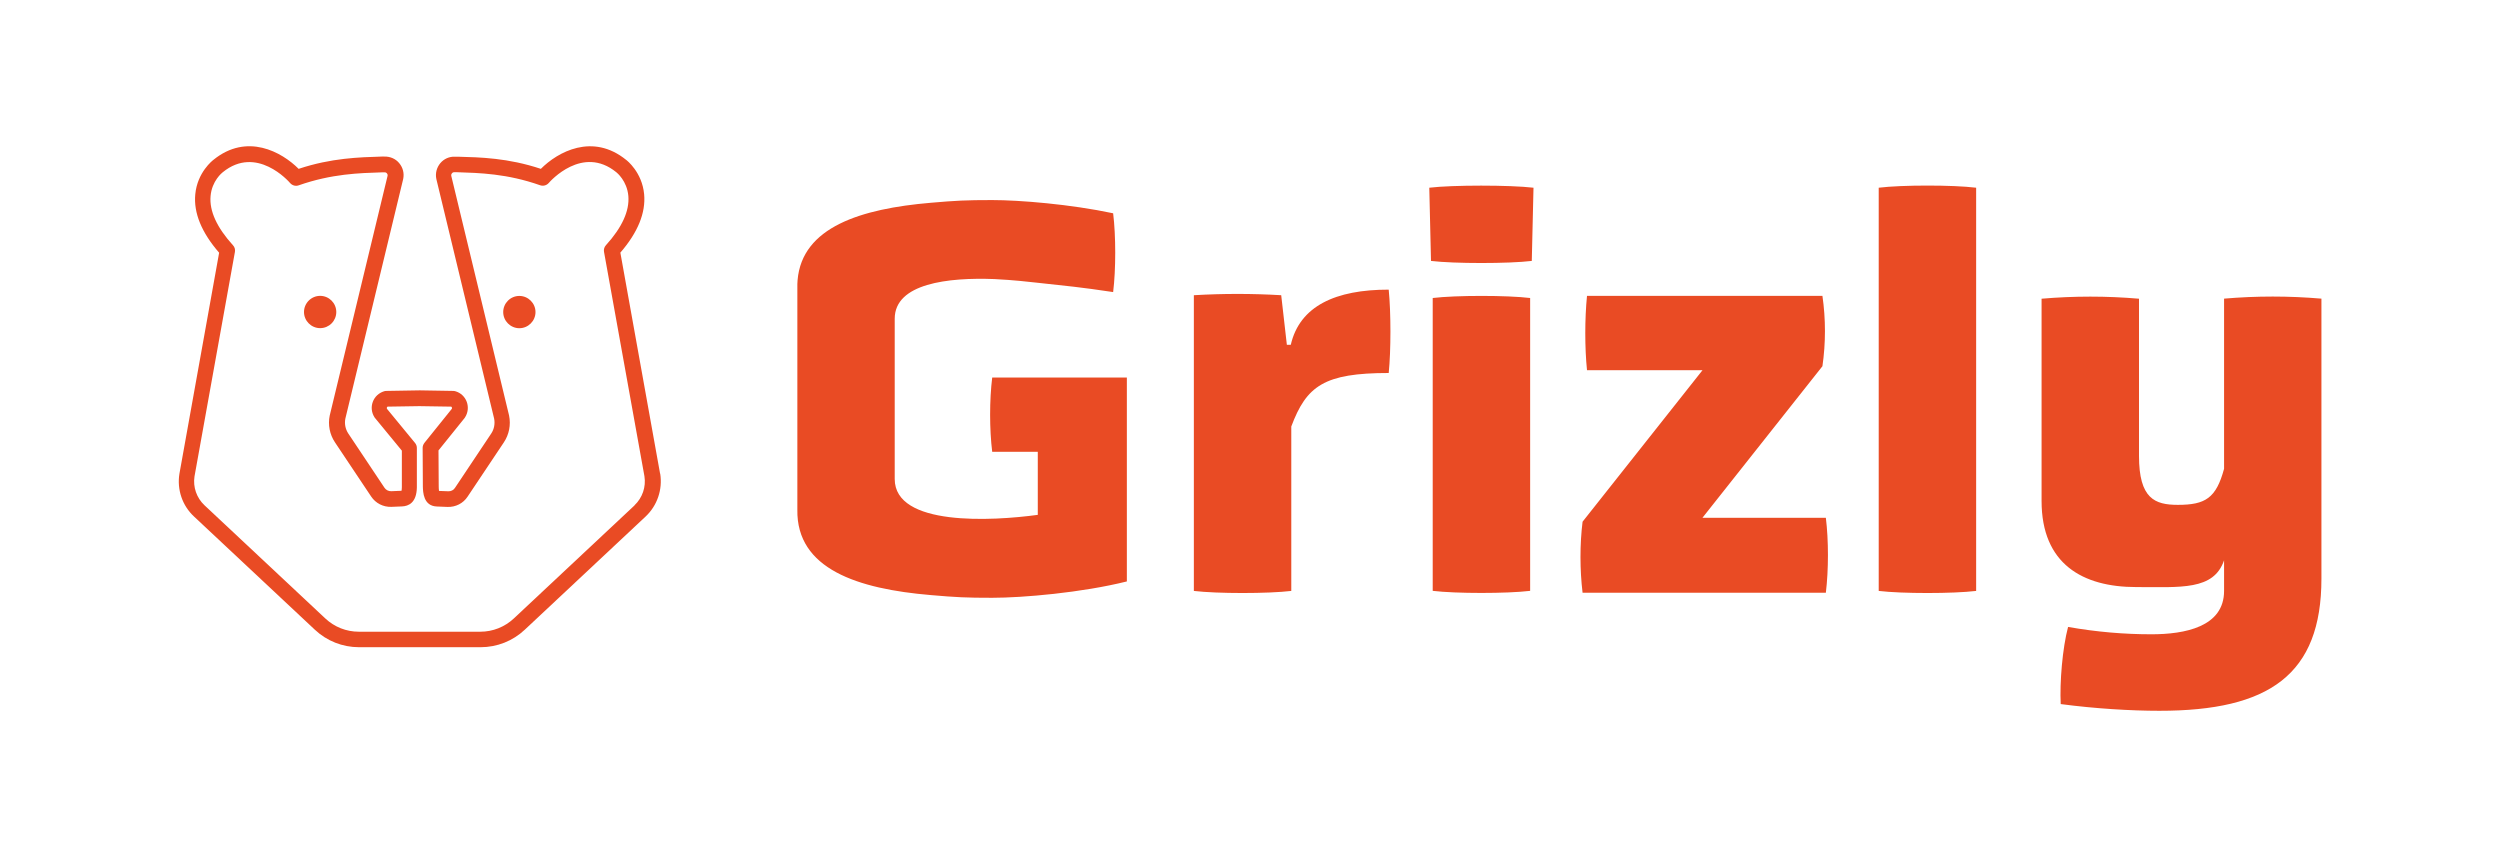
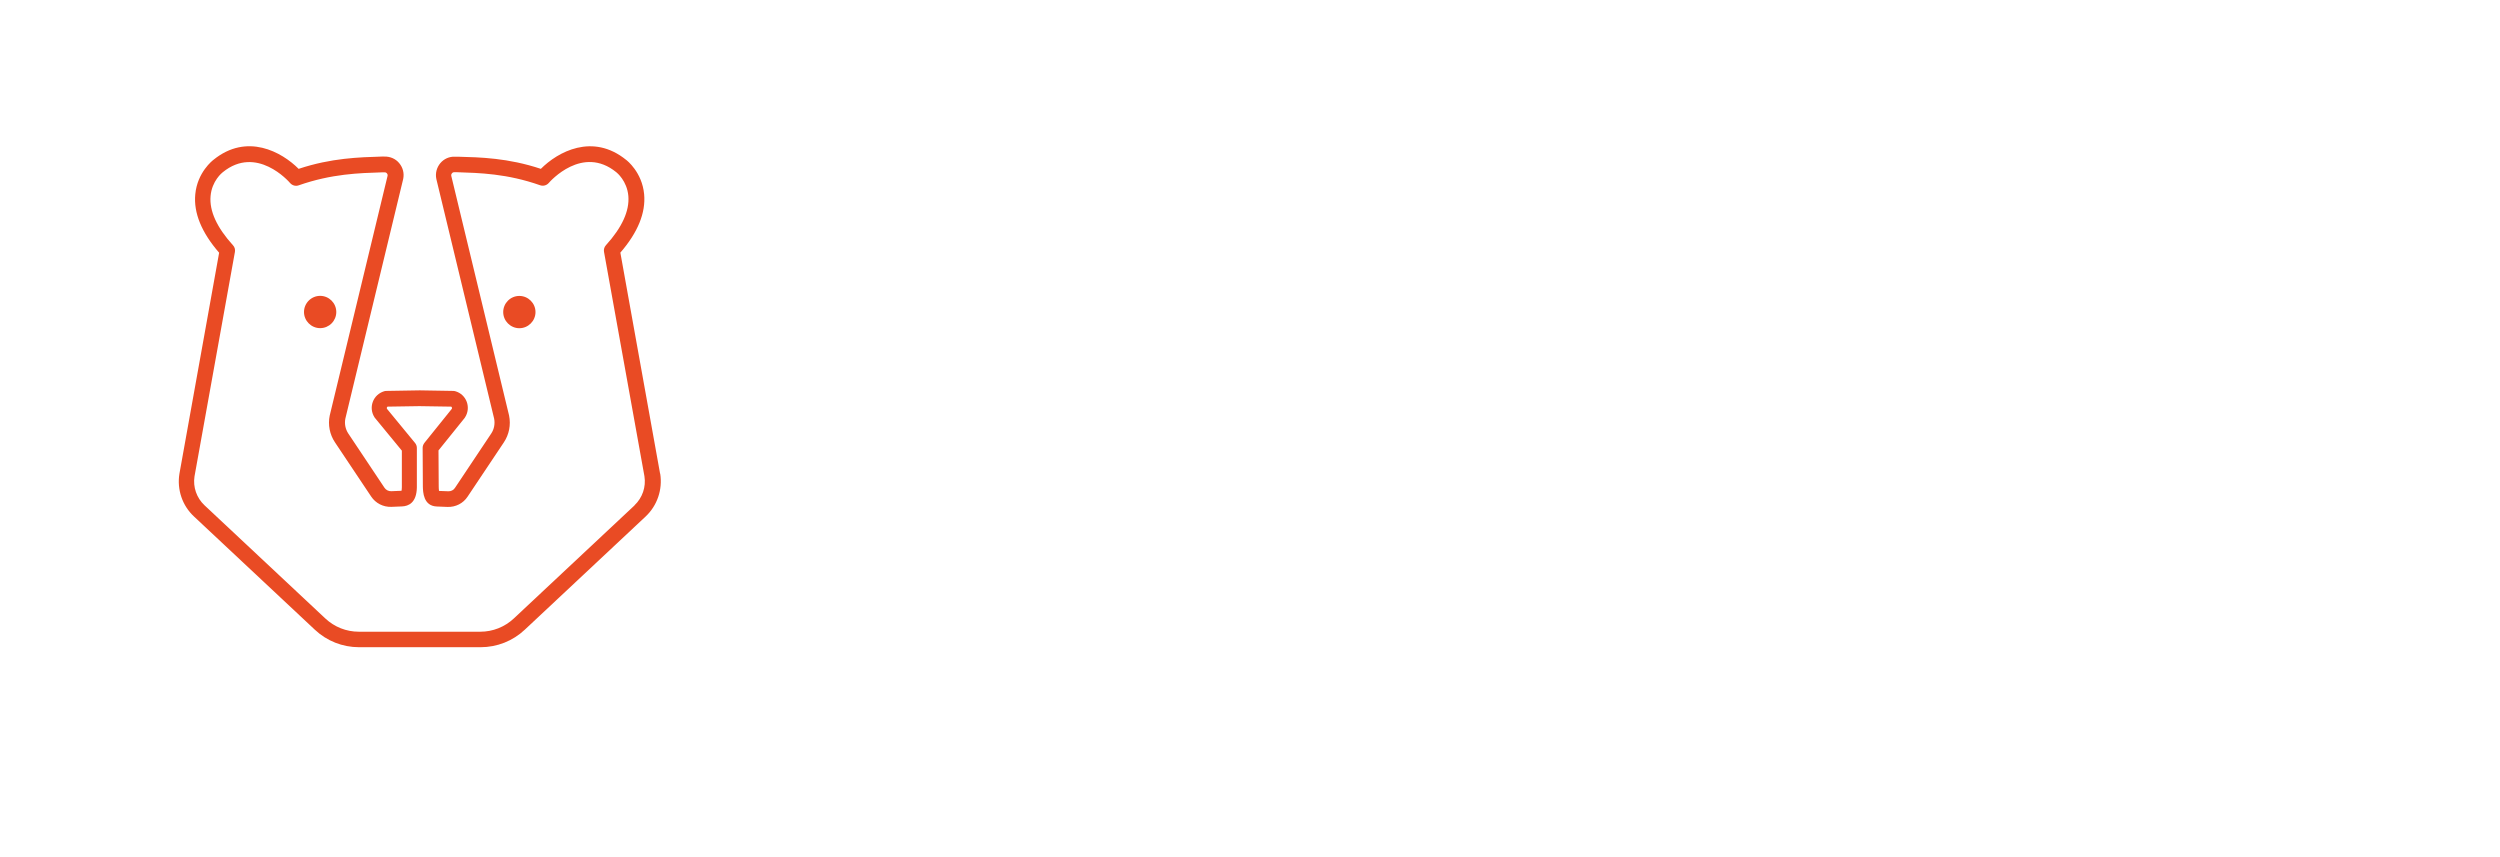
<svg xmlns="http://www.w3.org/2000/svg" version="1.1" id="Vrstva_1" x="0px" y="0px" width="350" height="120" viewBox="0 0 350 120" enable-background="new 0 0 350 120" xml:space="preserve">
  <path fill="#E94B24" d="M92.41,66.3l-5.56-30.93c2.45-2.83,3.57-5.58,3.33-8.18c-0.29-3.09-2.44-4.75-2.5-4.79  c-4.72-3.84-9.61-1.12-11.96,1.24c-4.59-1.53-8.52-1.62-11.61-1.7h-0.4c-0.81-0.04-1.56,0.3-2.07,0.91  c-0.51,0.62-0.72,1.42-0.55,2.22l8.09,33.54c0.14,0.72,0,1.48-0.41,2.09l-5.07,7.6c-0.2,0.32-0.55,0.49-0.93,0.48l-1.31-0.05  c-0.03-0.2-0.04-0.51-0.04-0.65l-0.03-5.02l3.65-4.53c0,0,0.04-0.06,0.06-0.09c0.42-0.65,0.51-1.44,0.25-2.17  c-0.27-0.73-0.84-1.27-1.58-1.49c-0.09-0.03-0.2-0.04-0.29-0.05c-0.15,0-3.89-0.08-4.71-0.08c-0.75,0-4.55,0.07-4.7,0.08  c-0.1,0-0.2,0.02-0.3,0.05c-0.74,0.23-1.32,0.77-1.58,1.49c-0.27,0.73-0.17,1.52,0.25,2.17c0.02,0.03,0.04,0.06,0.07,0.09l3.75,4.56  v5.12c0,0.27-0.03,0.41-0.05,0.5l-1.43,0.06c-0.39,0.01-0.73-0.16-0.95-0.48l-5.07-7.6c-0.41-0.62-0.55-1.38-0.41-2.08l8.1-33.56  c0.16-0.79-0.04-1.59-0.56-2.21c-0.51-0.62-1.28-0.94-2.07-0.92h-0.4c-3.09,0.1-7.02,0.19-11.61,1.72  c-2.35-2.36-7.23-5.08-11.93-1.26c-0.09,0.07-2.25,1.73-2.54,4.82c-0.25,2.6,0.88,5.35,3.34,8.18l-5.56,30.95  c-0.36,2.22,0.41,4.47,2.05,5.99l16.91,15.84c1.68,1.58,3.88,2.45,6.19,2.45h17.01c2.31,0,4.51-0.87,6.19-2.45l16.91-15.84  c1.64-1.54,2.4-3.78,2.05-6.01 M88.85,70.74L71.94,86.58c-1.28,1.2-2.95,1.86-4.7,1.86H50.24c-1.76,0-3.42-0.66-4.7-1.86  L28.63,70.74c-1.11-1.04-1.63-2.56-1.4-4.04l5.66-31.44c0.06-0.33-0.04-0.68-0.27-0.92c-2.26-2.49-3.32-4.8-3.14-6.88  c0.18-2.14,1.62-3.28,1.71-3.35c4.72-3.84,9.25,1.3,9.43,1.52c0.3,0.34,0.77,0.47,1.19,0.32c4.64-1.63,8.55-1.72,11.62-1.82h0.4  c0.18-0.02,0.29,0.08,0.34,0.14c0.05,0.06,0.13,0.19,0.09,0.35l-8.1,33.56c-0.27,1.28,0,2.65,0.73,3.74l5.07,7.59  c0.63,0.95,1.7,1.49,2.83,1.45l1.47-0.06c0.93-0.03,2.06-0.51,2.1-2.65v-5.54c0-0.26-0.09-0.49-0.25-0.69l-3.94-4.79  c-0.03-0.07-0.02-0.14,0-0.19c0.01-0.04,0.04-0.08,0.08-0.11c0.82-0.02,3.83-0.07,4.46-0.07c0.7,0,3.64,0.06,4.47,0.07  c0.04,0.03,0.07,0.08,0.08,0.11c0.02,0.05,0.03,0.12,0,0.19L59.42,62c-0.15,0.2-0.25,0.44-0.25,0.69l0.03,5.43  c0.02,0.75,0.06,2.73,1.97,2.79l1.48,0.06c1.14,0.04,2.2-0.5,2.82-1.45l5.07-7.59c0.73-1.09,1-2.45,0.73-3.76l-8.09-33.54  c-0.04-0.18,0.04-0.31,0.09-0.37c0.05-0.06,0.15-0.16,0.34-0.15h0.4c3.07,0.1,6.98,0.19,11.62,1.83c0.42,0.14,0.89,0.02,1.19-0.32  c0.2-0.23,4.72-5.36,9.46-1.51c0.06,0.05,1.51,1.2,1.69,3.34c0.17,2.07-0.88,4.39-3.14,6.88c-0.23,0.25-0.33,0.6-0.27,0.92  l5.66,31.42c0.24,1.5-0.28,3.02-1.39,4.07 M47.08,43.68c0-1.25-1.02-2.26-2.26-2.26c-1.24,0-2.26,1.02-2.26,2.26  s1.02,2.26,2.26,2.26C46.07,45.94,47.08,44.93,47.08,43.68 M72.71,41.43c-1.25,0-2.26,1.02-2.26,2.26s1.02,2.26,2.26,2.26  c1.24,0,2.26-1.02,2.26-2.26S73.95,41.43,72.71,41.43" />
-   <path fill="#E94B24" d="M200.58,41.72v41c3.23,0.39,10.41,0.39,13.64,0v-41C210.99,41.33,203.82,41.33,200.58,41.72 M180.71,48.27  h-0.55l-0.79-6.94c-4.1-0.24-8.12-0.24-12.23,0v41.4c3.23,0.39,10.41,0.39,13.64,0V59.71c2.13-5.68,4.58-7.49,13.64-7.49  c0.32-3.15,0.32-8.44,0-11.67C187.01,40.54,181.96,42.83,180.71,48.27 M200.1,26.28l0.24,10.25c3.23,0.39,10.88,0.39,14.11,0  l0.24-10.25C211.37,25.89,203.33,25.89,200.1,26.28 M138.91,63.25h6.38v8.83c-6.38,0.87-20.03,1.65-20.03-5.02V44.62  c0-4.94,7.47-5.8,13.95-5.55c2.7,0.13,4.97,0.4,5.89,0.5c0.06,0,0.13,0.02,0.19,0.02l0,0c3.94,0.43,5.98,0.61,10.55,1.3  c0.39-3.15,0.39-7.88,0-11.03c-5.98-1.27-13.1-1.85-16.94-1.85c-3.64,0-5.04,0.07-8.61,0.38c-9.71,0.83-18.01,3.38-18.63,10.84  c0,0.05,0,0.11-0.01,0.16c0,0.12-0.01,0.24-0.02,0.37c0,0.19-0.01,0.4,0,0.61v30.97c-0.15,8.34,8.49,11.11,18.67,11.97  c3.57,0.31,4.97,0.38,8.61,0.38c4.26,0,12.53-0.71,18.85-2.29V52.85h-18.85c-0.39,3.15-0.39,7.26,0,10.41 M311.37,41.82v23.81  c-1.11,4.1-2.6,5.05-6.47,5.05c-3.23,0-5.44-0.87-5.44-6.86v-22c-4.57-0.39-9.06-0.39-13.64,0v28.31c0,8.83,5.76,12.06,13.25,12.06  c6.23,0,10.86,0.49,12.3-3.75v4.29c0,5.05-5.52,6.07-10.17,6.07c-3.79,0-7.65-0.32-11.67-1.03c-0.79,3-1.18,7.73-1.03,10.8  c4.8,0.64,9.85,0.94,13.8,0.94C317.67,99.52,325,94.47,325,81V41.81c-4.58-0.39-9.06-0.39-13.64,0 M238.35,72.48l16.79-21.21  c0.47-3.23,0.47-6.62,0-9.85h-32.96c-0.32,3.23-0.32,7.26,0,10.41h16.17l-16.79,21.21c-0.39,3.15-0.39,6.7,0,9.94h34.06  c0.39-3.23,0.39-7.33,0-10.49H238.35z M263.02,26.28v56.45c3.23,0.39,10.41,0.39,13.64,0V26.28  C273.43,25.88,266.25,25.88,263.02,26.28" />
</svg>